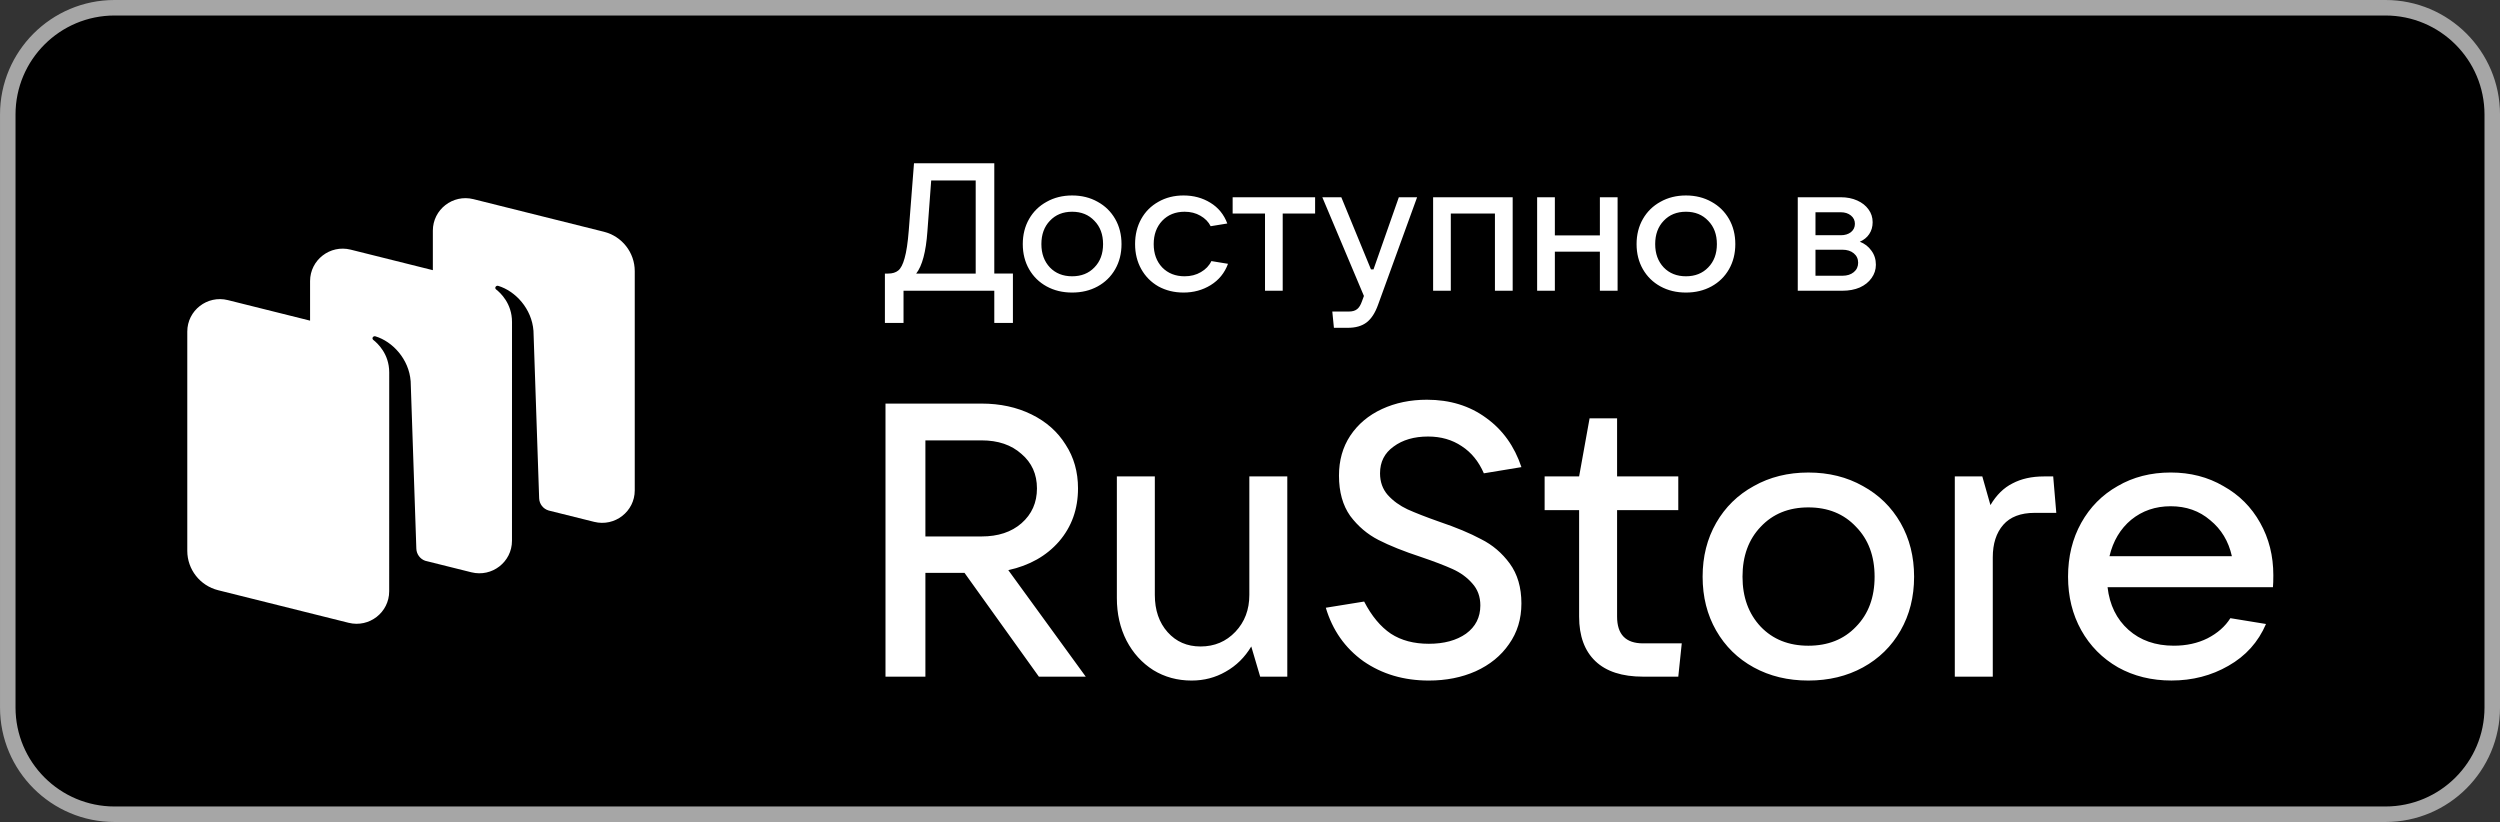
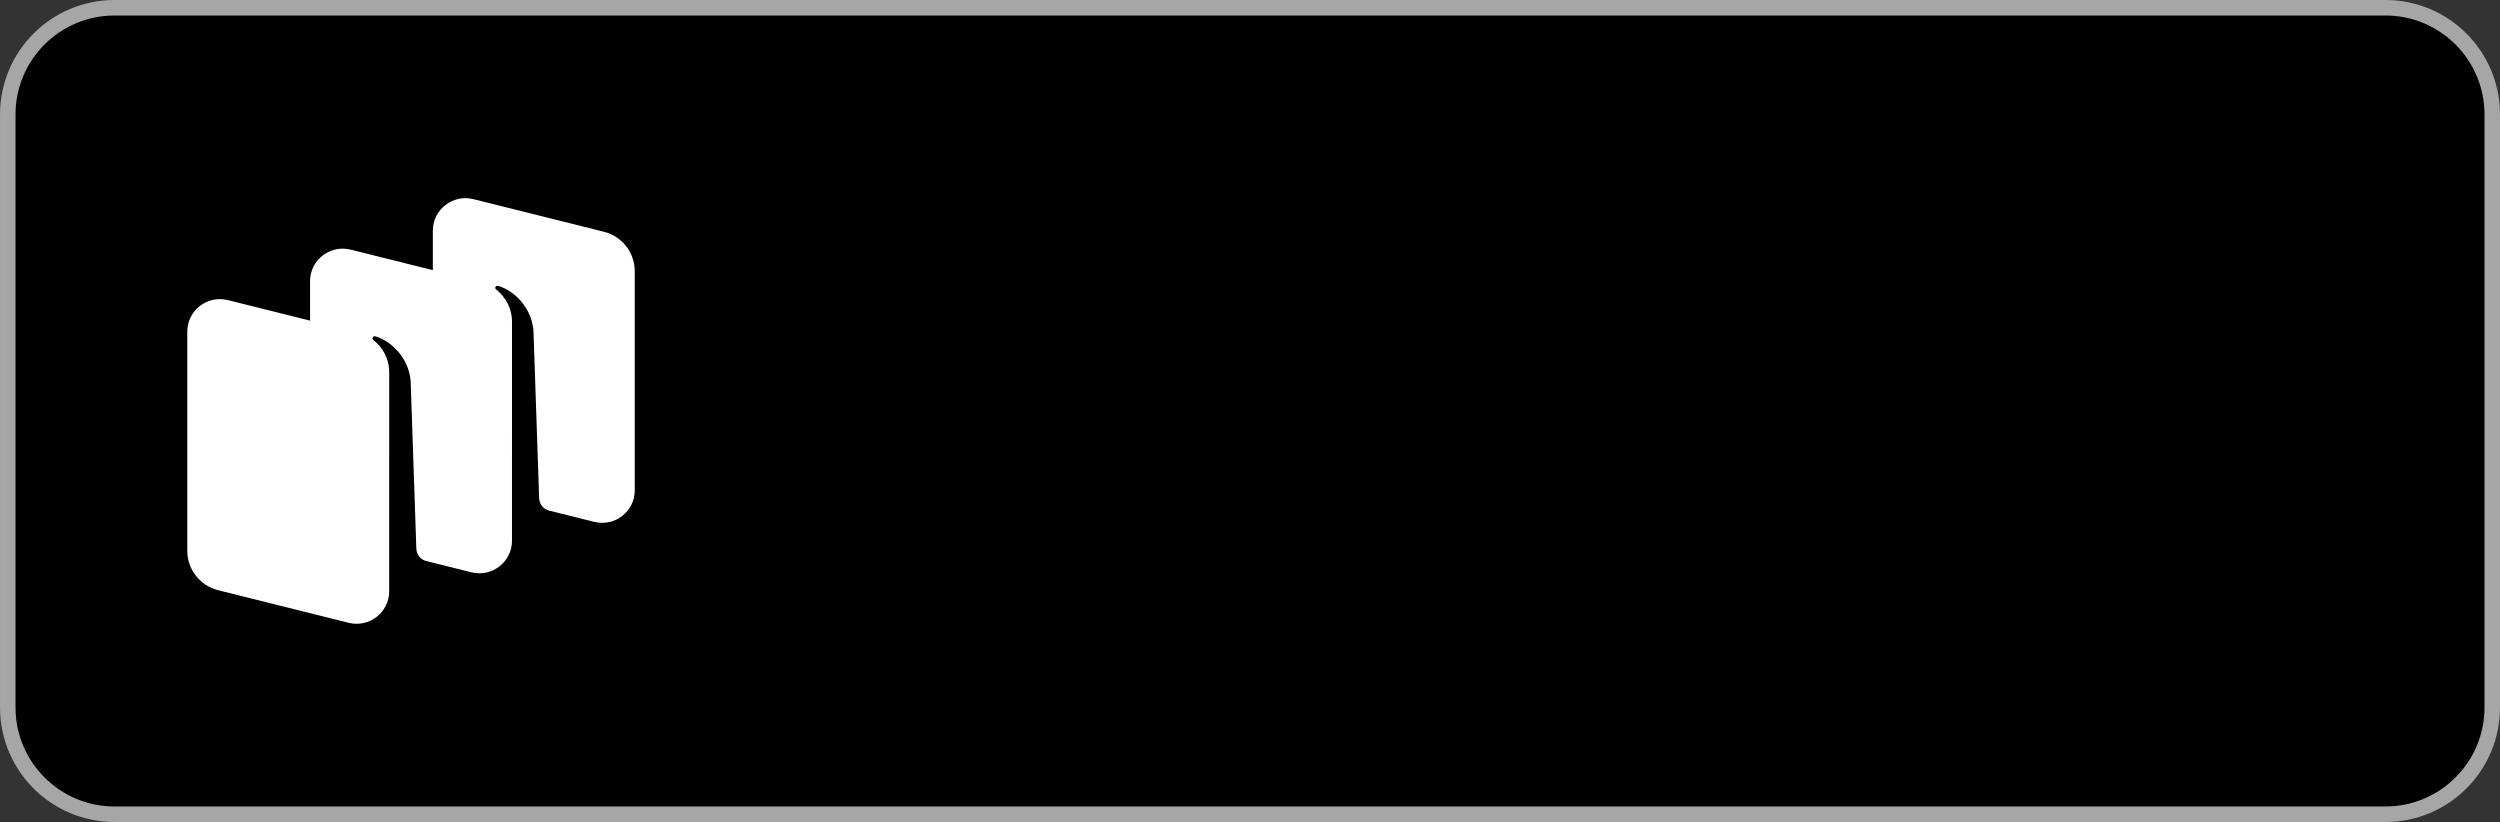
<svg xmlns="http://www.w3.org/2000/svg" version="1.1" id="Слой_1" x="0px" y="0px" width="161.193px" height="53px" viewBox="-0.097 1.053 161.193 53" enable-background="new -0.097 1.053 161.193 53" xml:space="preserve">
  <rect x="-0.097" y="1.053" width="161.193" height="53" fill="#333333" stroke="none" />
  <path stroke="#A6A6A6" d="M7.29,1.553h146.42c3.803,0,6.887,3.083,6.887,6.886v38.228c0,3.803-3.084,6.886-6.887,6.886H7.29  c-3.803,0-6.886-3.083-6.886-6.886V8.439C0.403,4.636,3.486,1.553,7.29,1.553z" />
  <path fill="#FFFFFF" d="M35.279,33.969l2.935,0.732c1.328,0.332,2.616-0.667,2.616-2.03V18.535c0-1.2-0.82-2.246-1.989-2.539  l-8.412-2.102c-1.329-0.332-2.617,0.668-2.617,2.031v2.548l-5.3-1.324c-1.328-0.332-2.616,0.667-2.616,2.03v2.548l-5.301-1.324  c-1.328-0.332-2.616,0.667-2.616,2.03v14.136c0,1.2,0.82,2.246,1.989,2.539l8.413,2.101c1.329,0.332,2.616-0.667,2.616-2.03  l0.002-14.117c0-1.192-0.755-1.882-1.029-2.094c-0.052-0.041-0.066-0.116-0.029-0.17c0.037-0.054,0.104-0.079,0.166-0.061  c1.108,0.335,2.169,1.471,2.275,2.9l0.366,10.794c0.012,0.354,0.241,0.663,0.571,0.779l2.979,0.743  c1.328,0.332,2.616-0.667,2.616-2.03l0.002-14.114c0-1.192-0.753-1.884-1.027-2.095c-0.053-0.041-0.067-0.116-0.029-0.17  c0.037-0.054,0.103-0.079,0.166-0.06c1.108,0.334,2.168,1.471,2.274,2.9l0.366,10.795C34.677,33.55,34.927,33.866,35.279,33.969z" />
-   <path fill="#FFFFFF" d="M69.91,44.683h-3.022l-4.795-6.692H59.57v6.692h-2.573V27.075h6.194c1.199,0,2.273,0.233,3.222,0.699  c0.949,0.467,1.682,1.115,2.198,1.948c0.533,0.815,0.799,1.757,0.799,2.822c0,1.332-0.408,2.473-1.224,3.422  c-0.815,0.933-1.906,1.549-3.271,1.848L69.91,44.683z M59.57,29.448v6.194h3.622c1.065,0,1.923-0.283,2.572-0.849  c0.667-0.584,0.999-1.334,0.999-2.249s-0.333-1.656-0.999-2.223c-0.649-0.582-1.507-0.874-2.572-0.874H59.57z M76.736,44.933  c-0.916,0-1.74-0.224-2.473-0.674c-0.732-0.465-1.307-1.1-1.723-1.897c-0.417-0.816-0.625-1.731-0.625-2.748v-7.843h2.448v7.643  c0,0.982,0.275,1.782,0.824,2.398s1.257,0.924,2.123,0.924c0.899,0,1.648-0.316,2.248-0.948c0.6-0.634,0.899-1.425,0.899-2.374  v-7.643h2.447v12.912h-1.748l-0.575-1.947c-0.416,0.699-0.966,1.24-1.648,1.623C78.269,44.742,77.536,44.933,76.736,44.933z   M92.03,44.933c-1.615,0-3.021-0.416-4.221-1.248c-1.183-0.85-1.99-1.998-2.422-3.447l2.472-0.399  c0.482,0.933,1.058,1.624,1.724,2.073c0.666,0.434,1.482,0.65,2.447,0.65c0.982,0,1.781-0.217,2.397-0.65  c0.616-0.449,0.924-1.058,0.924-1.823c0-0.565-0.174-1.041-0.524-1.424c-0.333-0.383-0.757-0.691-1.273-0.924  c-0.516-0.232-1.191-0.491-2.023-0.773c-1.115-0.366-2.03-0.733-2.747-1.1c-0.716-0.366-1.323-0.883-1.823-1.549  c-0.483-0.682-0.725-1.549-0.725-2.598c0-0.982,0.241-1.84,0.725-2.572c0.5-0.75,1.183-1.324,2.049-1.724  c0.865-0.399,1.83-0.599,2.896-0.599c1.481,0,2.756,0.391,3.821,1.174c1.065,0.766,1.823,1.824,2.273,3.172l-2.423,0.399  c-0.333-0.766-0.808-1.349-1.424-1.748c-0.616-0.416-1.341-0.624-2.173-0.624c-0.899,0-1.641,0.216-2.223,0.648  c-0.583,0.416-0.874,0.99-0.874,1.724c0,0.55,0.166,1.016,0.499,1.398c0.349,0.384,0.774,0.69,1.274,0.925  c0.516,0.232,1.198,0.499,2.048,0.798c1.082,0.366,1.981,0.741,2.696,1.125c0.733,0.366,1.35,0.89,1.849,1.573  c0.499,0.683,0.75,1.54,0.75,2.572c0,1-0.267,1.873-0.8,2.622c-0.516,0.75-1.232,1.333-2.147,1.749  C94.153,44.733,93.146,44.933,92.03,44.933z M108.338,42.535l-0.224,2.147h-2.272c-1.349,0-2.373-0.332-3.072-0.998  s-1.05-1.623-1.05-2.873v-6.868h-2.224v-2.173h2.224l0.675-3.746h1.773v3.746h3.946v2.173h-3.946v6.868  c0,1.149,0.558,1.724,1.674,1.724H108.338z M116.501,44.933c-1.314,0-2.489-0.282-3.521-0.848c-1.032-0.566-1.839-1.357-2.423-2.374  c-0.582-1.016-0.874-2.173-0.874-3.472c0-1.298,0.292-2.455,0.874-3.472c0.584-1.015,1.391-1.807,2.423-2.372  c1.032-0.583,2.207-0.875,3.521-0.875c1.315,0,2.49,0.292,3.521,0.875c1.032,0.565,1.84,1.357,2.423,2.372  c0.582,1.017,0.874,2.174,0.874,3.472c0,1.299-0.292,2.456-0.874,3.472c-0.583,1.017-1.391,1.808-2.423,2.374  C118.991,44.65,117.816,44.933,116.501,44.933z M116.501,42.687c1.266,0,2.29-0.408,3.071-1.225c0.801-0.816,1.2-1.89,1.2-3.223  c0-1.332-0.399-2.405-1.2-3.222c-0.781-0.832-1.806-1.248-3.071-1.248c-1.265,0-2.289,0.416-3.071,1.248  c-0.783,0.816-1.175,1.89-1.175,3.222c0,1.315,0.392,2.391,1.175,3.223C114.212,42.278,115.236,42.687,116.501,42.687z   M125.943,44.683V31.771h1.774l0.524,1.849c0.384-0.649,0.857-1.116,1.424-1.399c0.566-0.299,1.24-0.449,2.022-0.449h0.601  l0.199,2.349h-1.398c-0.898,0-1.573,0.259-2.023,0.773c-0.45,0.517-0.674,1.217-0.674,2.098v7.692H125.943z M146.481,38.14  c0,0.333-0.008,0.591-0.025,0.774h-10.664c0.132,1.149,0.583,2.064,1.349,2.748c0.767,0.683,1.739,1.024,2.922,1.024  c0.816,0,1.54-0.159,2.174-0.476c0.648-0.333,1.139-0.766,1.474-1.299l2.297,0.375c-0.499,1.165-1.307,2.064-2.422,2.696  c-1.1,0.634-2.323,0.949-3.672,0.949c-1.282,0-2.432-0.282-3.447-0.848c-1.016-0.584-1.806-1.383-2.373-2.398  c-0.565-1.016-0.849-2.164-0.849-3.447c0-1.298,0.283-2.455,0.849-3.472c0.567-1.015,1.349-1.807,2.349-2.372  c0.998-0.583,2.14-0.875,3.421-0.875c1.267,0,2.399,0.292,3.396,0.875c1.017,0.565,1.808,1.357,2.374,2.372  C146.198,35.768,146.481,36.892,146.481,38.14z M139.862,33.694c-0.982,0-1.83,0.291-2.547,0.873  c-0.699,0.584-1.165,1.366-1.399,2.349h7.893c-0.216-0.966-0.683-1.74-1.398-2.322C141.711,33.993,140.863,33.694,139.862,33.694z" />
-   <path fill="#FFFFFF" d="M56.959,21.875v-3.183h0.209c0.272,0,0.49-0.066,0.653-0.199c0.163-0.131,0.299-0.396,0.408-0.792  c0.116-0.404,0.206-0.999,0.268-1.784l0.338-4.337h5.177v7.112h1.201v3.183h-1.201v-2.075H58.16v2.075H56.959z M62.813,18.692  v-6.004h-2.869l-0.245,3.288c-0.093,1.314-0.334,2.219-0.723,2.717H62.813z M69.032,19.916c-0.614,0-1.162-0.132-1.644-0.396  c-0.482-0.265-0.859-0.633-1.131-1.107c-0.272-0.475-0.408-1.014-0.408-1.621c0-0.606,0.136-1.146,0.408-1.621  c0.271-0.474,0.648-0.843,1.131-1.107c0.482-0.272,1.03-0.408,1.644-0.408c0.614,0,1.162,0.136,1.644,0.408  c0.482,0.264,0.859,0.634,1.131,1.107c0.272,0.474,0.408,1.015,0.408,1.621c0,0.607-0.136,1.146-0.408,1.621  c-0.272,0.474-0.649,0.843-1.131,1.107S69.646,19.916,69.032,19.916z M69.032,18.867c0.591,0,1.069-0.19,1.434-0.571  c0.374-0.381,0.56-0.882,0.56-1.504c0-0.622-0.186-1.123-0.56-1.504c-0.365-0.389-0.843-0.583-1.434-0.583s-1.069,0.194-1.435,0.583  c-0.365,0.381-0.548,0.882-0.548,1.504c0,0.614,0.183,1.115,0.548,1.504C67.963,18.676,68.441,18.867,69.032,18.867z M76.214,19.916  c-0.598,0-1.139-0.132-1.621-0.396c-0.474-0.272-0.843-0.646-1.107-1.119c-0.264-0.474-0.396-1.011-0.396-1.609  c0-0.606,0.132-1.146,0.396-1.621c0.264-0.474,0.634-0.843,1.107-1.107c0.475-0.272,1.015-0.408,1.621-0.408  c0.646,0,1.22,0.155,1.726,0.466c0.513,0.311,0.878,0.758,1.096,1.341l-1.073,0.175c-0.14-0.28-0.361-0.505-0.664-0.677  c-0.296-0.171-0.634-0.256-1.015-0.256c-0.591,0-1.073,0.194-1.446,0.583c-0.365,0.389-0.548,0.89-0.548,1.504  c0,0.614,0.183,1.115,0.548,1.504c0.373,0.381,0.855,0.571,1.446,0.571c0.396,0,0.746-0.089,1.049-0.269  c0.311-0.179,0.536-0.416,0.676-0.711l1.072,0.175c-0.217,0.591-0.59,1.049-1.119,1.376C77.443,19.757,76.86,19.916,76.214,19.916z   M82.609,19.799h-1.142v-4.979h-2.087v-1.049h5.317v1.049h-2.089V19.799z M90.096,13.771h1.178l-2.519,6.937  c-0.187,0.521-0.432,0.898-0.734,1.131c-0.304,0.233-0.708,0.35-1.213,0.35H85.91l-0.104-1.049h1.071c0.226,0,0.4-0.051,0.525-0.152  c0.124-0.093,0.229-0.26,0.314-0.501l0.129-0.35l-2.683-6.366h1.225l1.912,4.652h0.164L90.096,13.771z M93.448,19.799h-1.142v-6.028  h5.13v6.028h-1.144v-4.979h-2.845V19.799z M103.059,16.231v-2.46h1.142v6.028h-1.142v-2.519h-2.903v2.519h-1.143v-6.028h1.143v2.46  H103.059z M108.608,19.916c-0.613,0-1.162-0.132-1.644-0.396s-0.858-0.633-1.131-1.107c-0.272-0.475-0.408-1.014-0.408-1.621  c0-0.606,0.136-1.146,0.408-1.621c0.272-0.474,0.649-0.843,1.131-1.107c0.481-0.272,1.03-0.408,1.644-0.408  c0.615,0,1.162,0.136,1.645,0.408c0.482,0.264,0.858,0.634,1.131,1.107c0.271,0.474,0.407,1.015,0.407,1.621  c0,0.607-0.136,1.146-0.407,1.621c-0.272,0.474-0.648,0.843-1.131,1.107S109.224,19.916,108.608,19.916z M108.608,18.867  c0.591,0,1.068-0.19,1.435-0.571c0.373-0.381,0.56-0.882,0.56-1.504c0-0.622-0.187-1.123-0.56-1.504  c-0.366-0.389-0.844-0.583-1.435-0.583s-1.067,0.194-1.434,0.583c-0.366,0.381-0.549,0.882-0.549,1.504  c0,0.614,0.183,1.115,0.549,1.504C107.541,18.676,108.018,18.867,108.608,18.867z M119.818,16.64  c0.309,0.117,0.559,0.307,0.745,0.571c0.193,0.257,0.292,0.56,0.292,0.91c0,0.318-0.095,0.606-0.28,0.862  c-0.18,0.257-0.432,0.459-0.757,0.606c-0.327,0.14-0.7,0.21-1.12,0.21h-2.88v-6.028h2.775c0.395,0,0.749,0.07,1.06,0.21  c0.312,0.14,0.553,0.331,0.724,0.571c0.18,0.241,0.269,0.517,0.269,0.828c0,0.295-0.074,0.552-0.223,0.77  C120.284,16.36,120.082,16.523,119.818,16.64z M116.96,14.739v1.481h1.634c0.264,0,0.481-0.066,0.652-0.198  c0.171-0.14,0.256-0.319,0.256-0.537s-0.085-0.396-0.256-0.536c-0.171-0.14-0.389-0.21-0.652-0.21H116.96z M118.698,18.832  c0.303,0,0.548-0.078,0.733-0.233c0.187-0.155,0.28-0.357,0.28-0.606s-0.094-0.451-0.28-0.606c-0.186-0.155-0.431-0.233-0.733-0.233  h-1.738v1.679H118.698z" />
</svg>